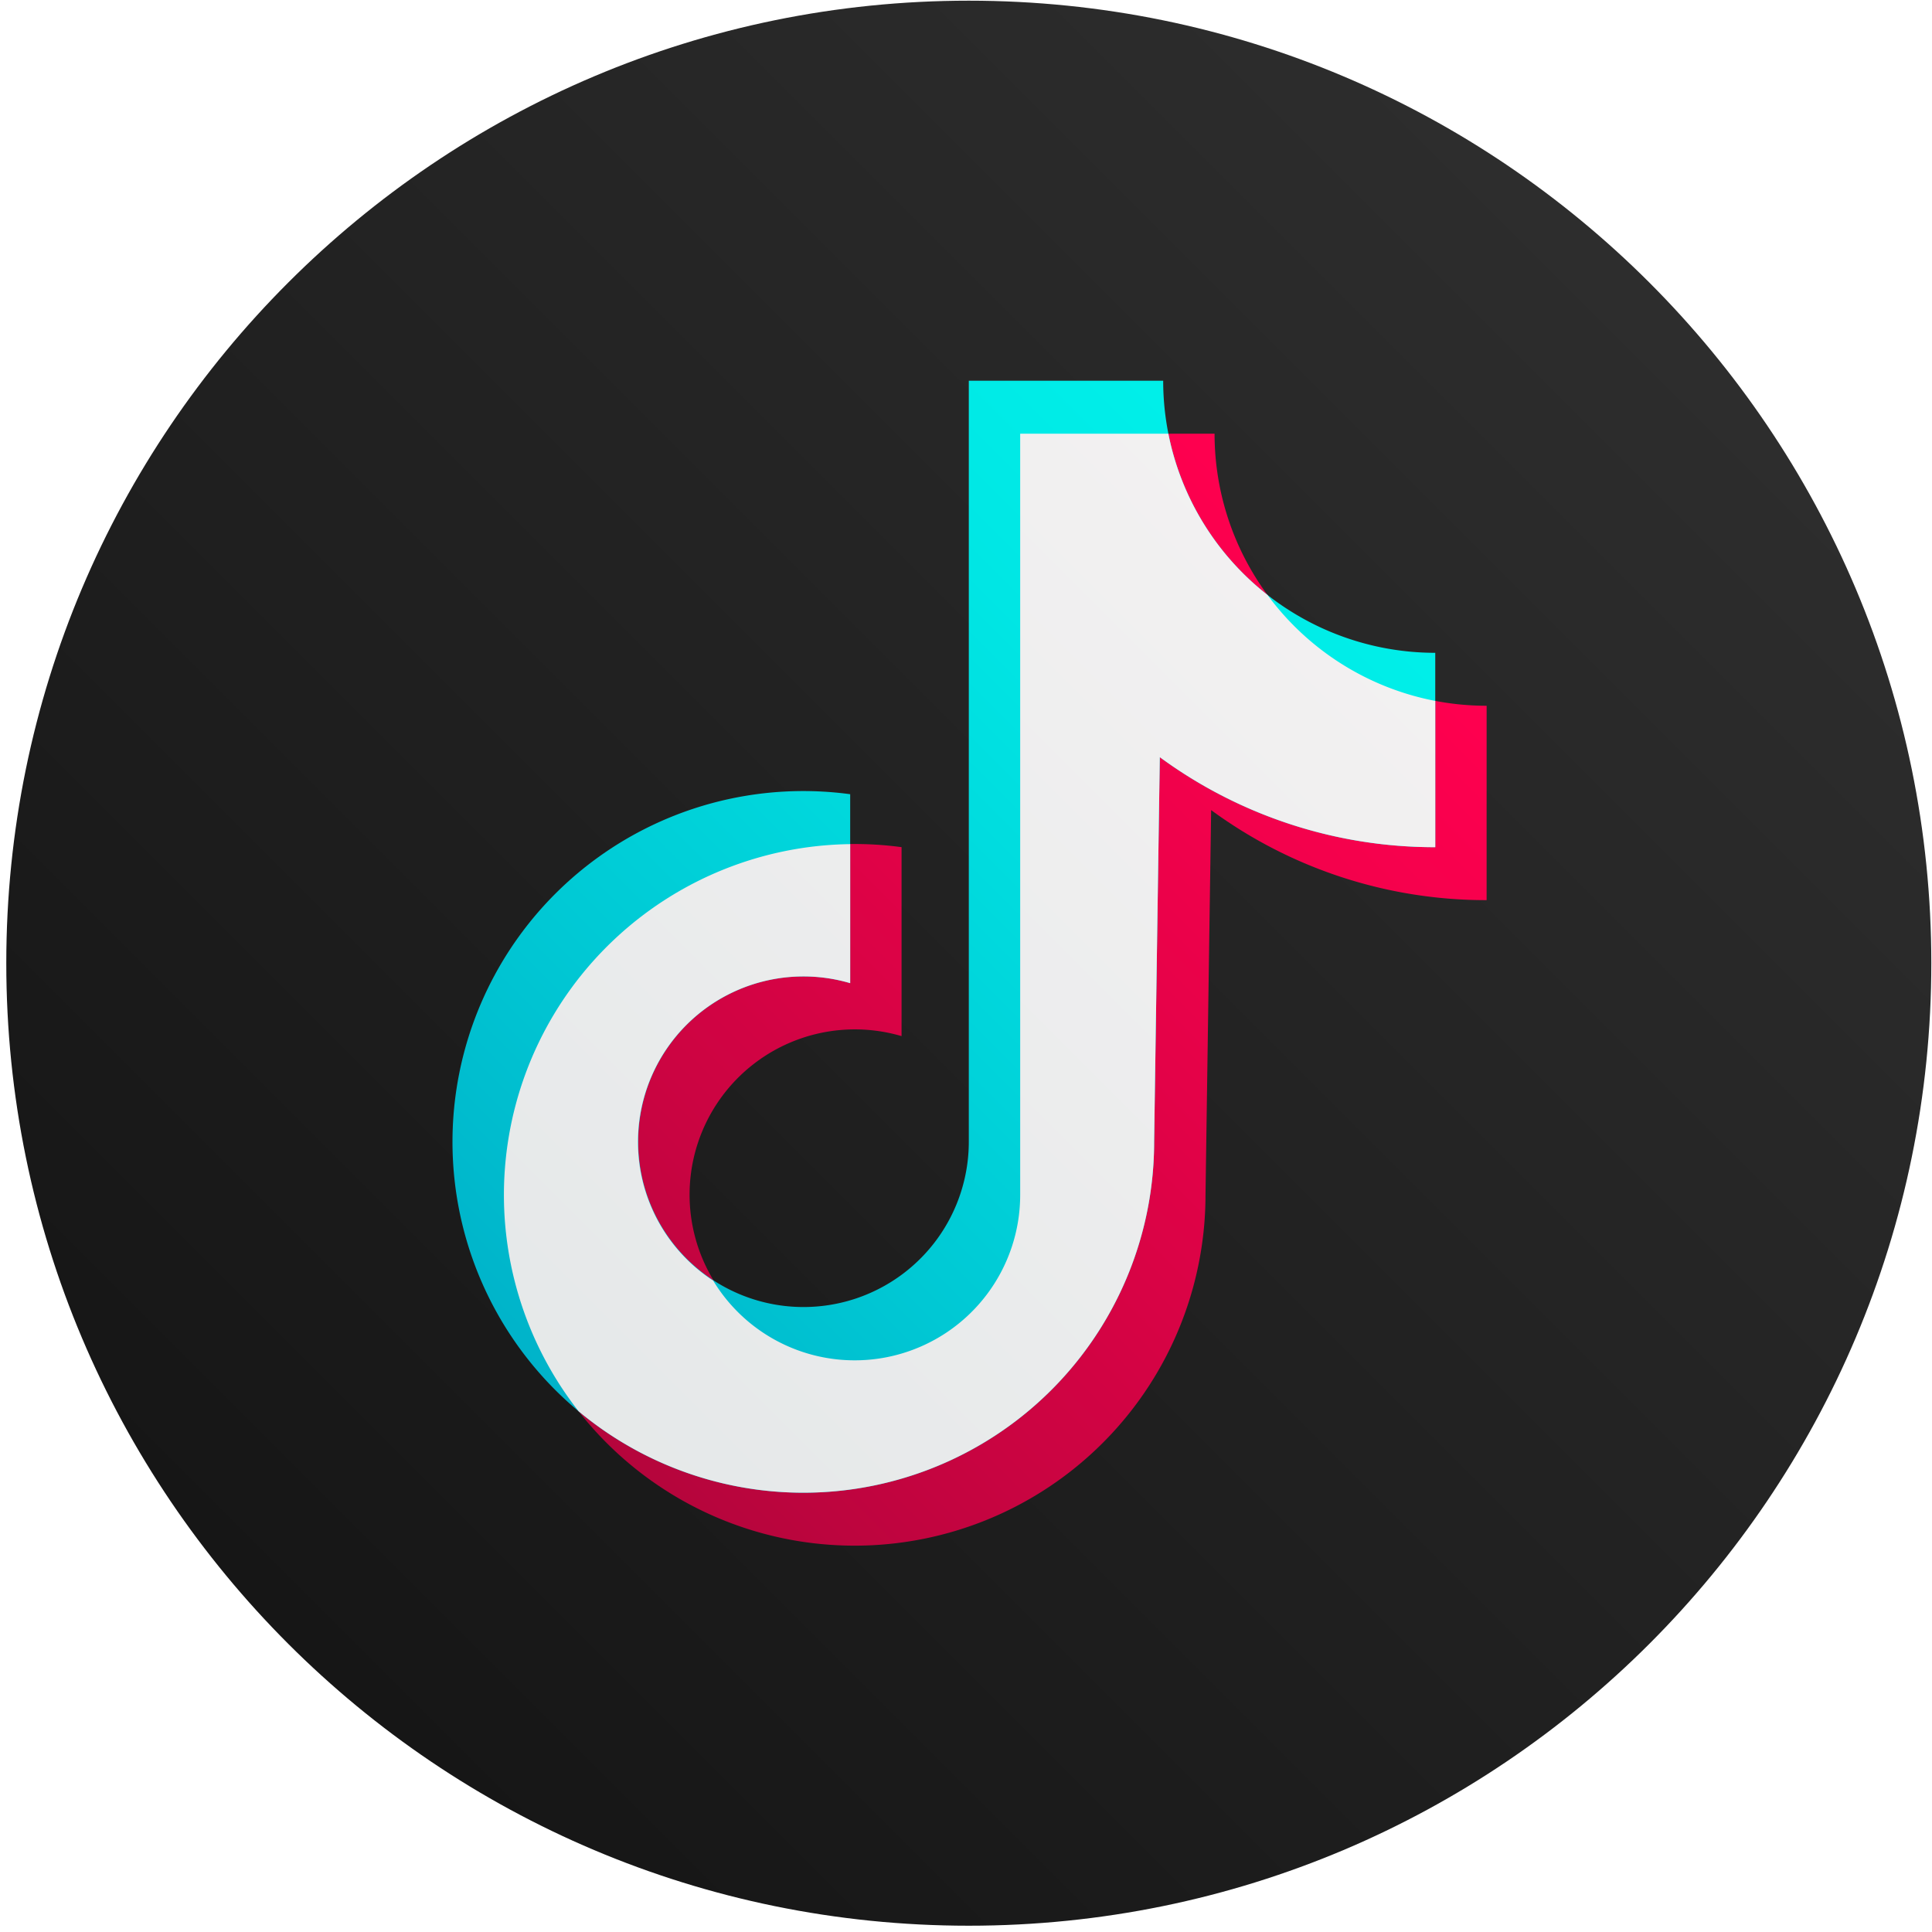
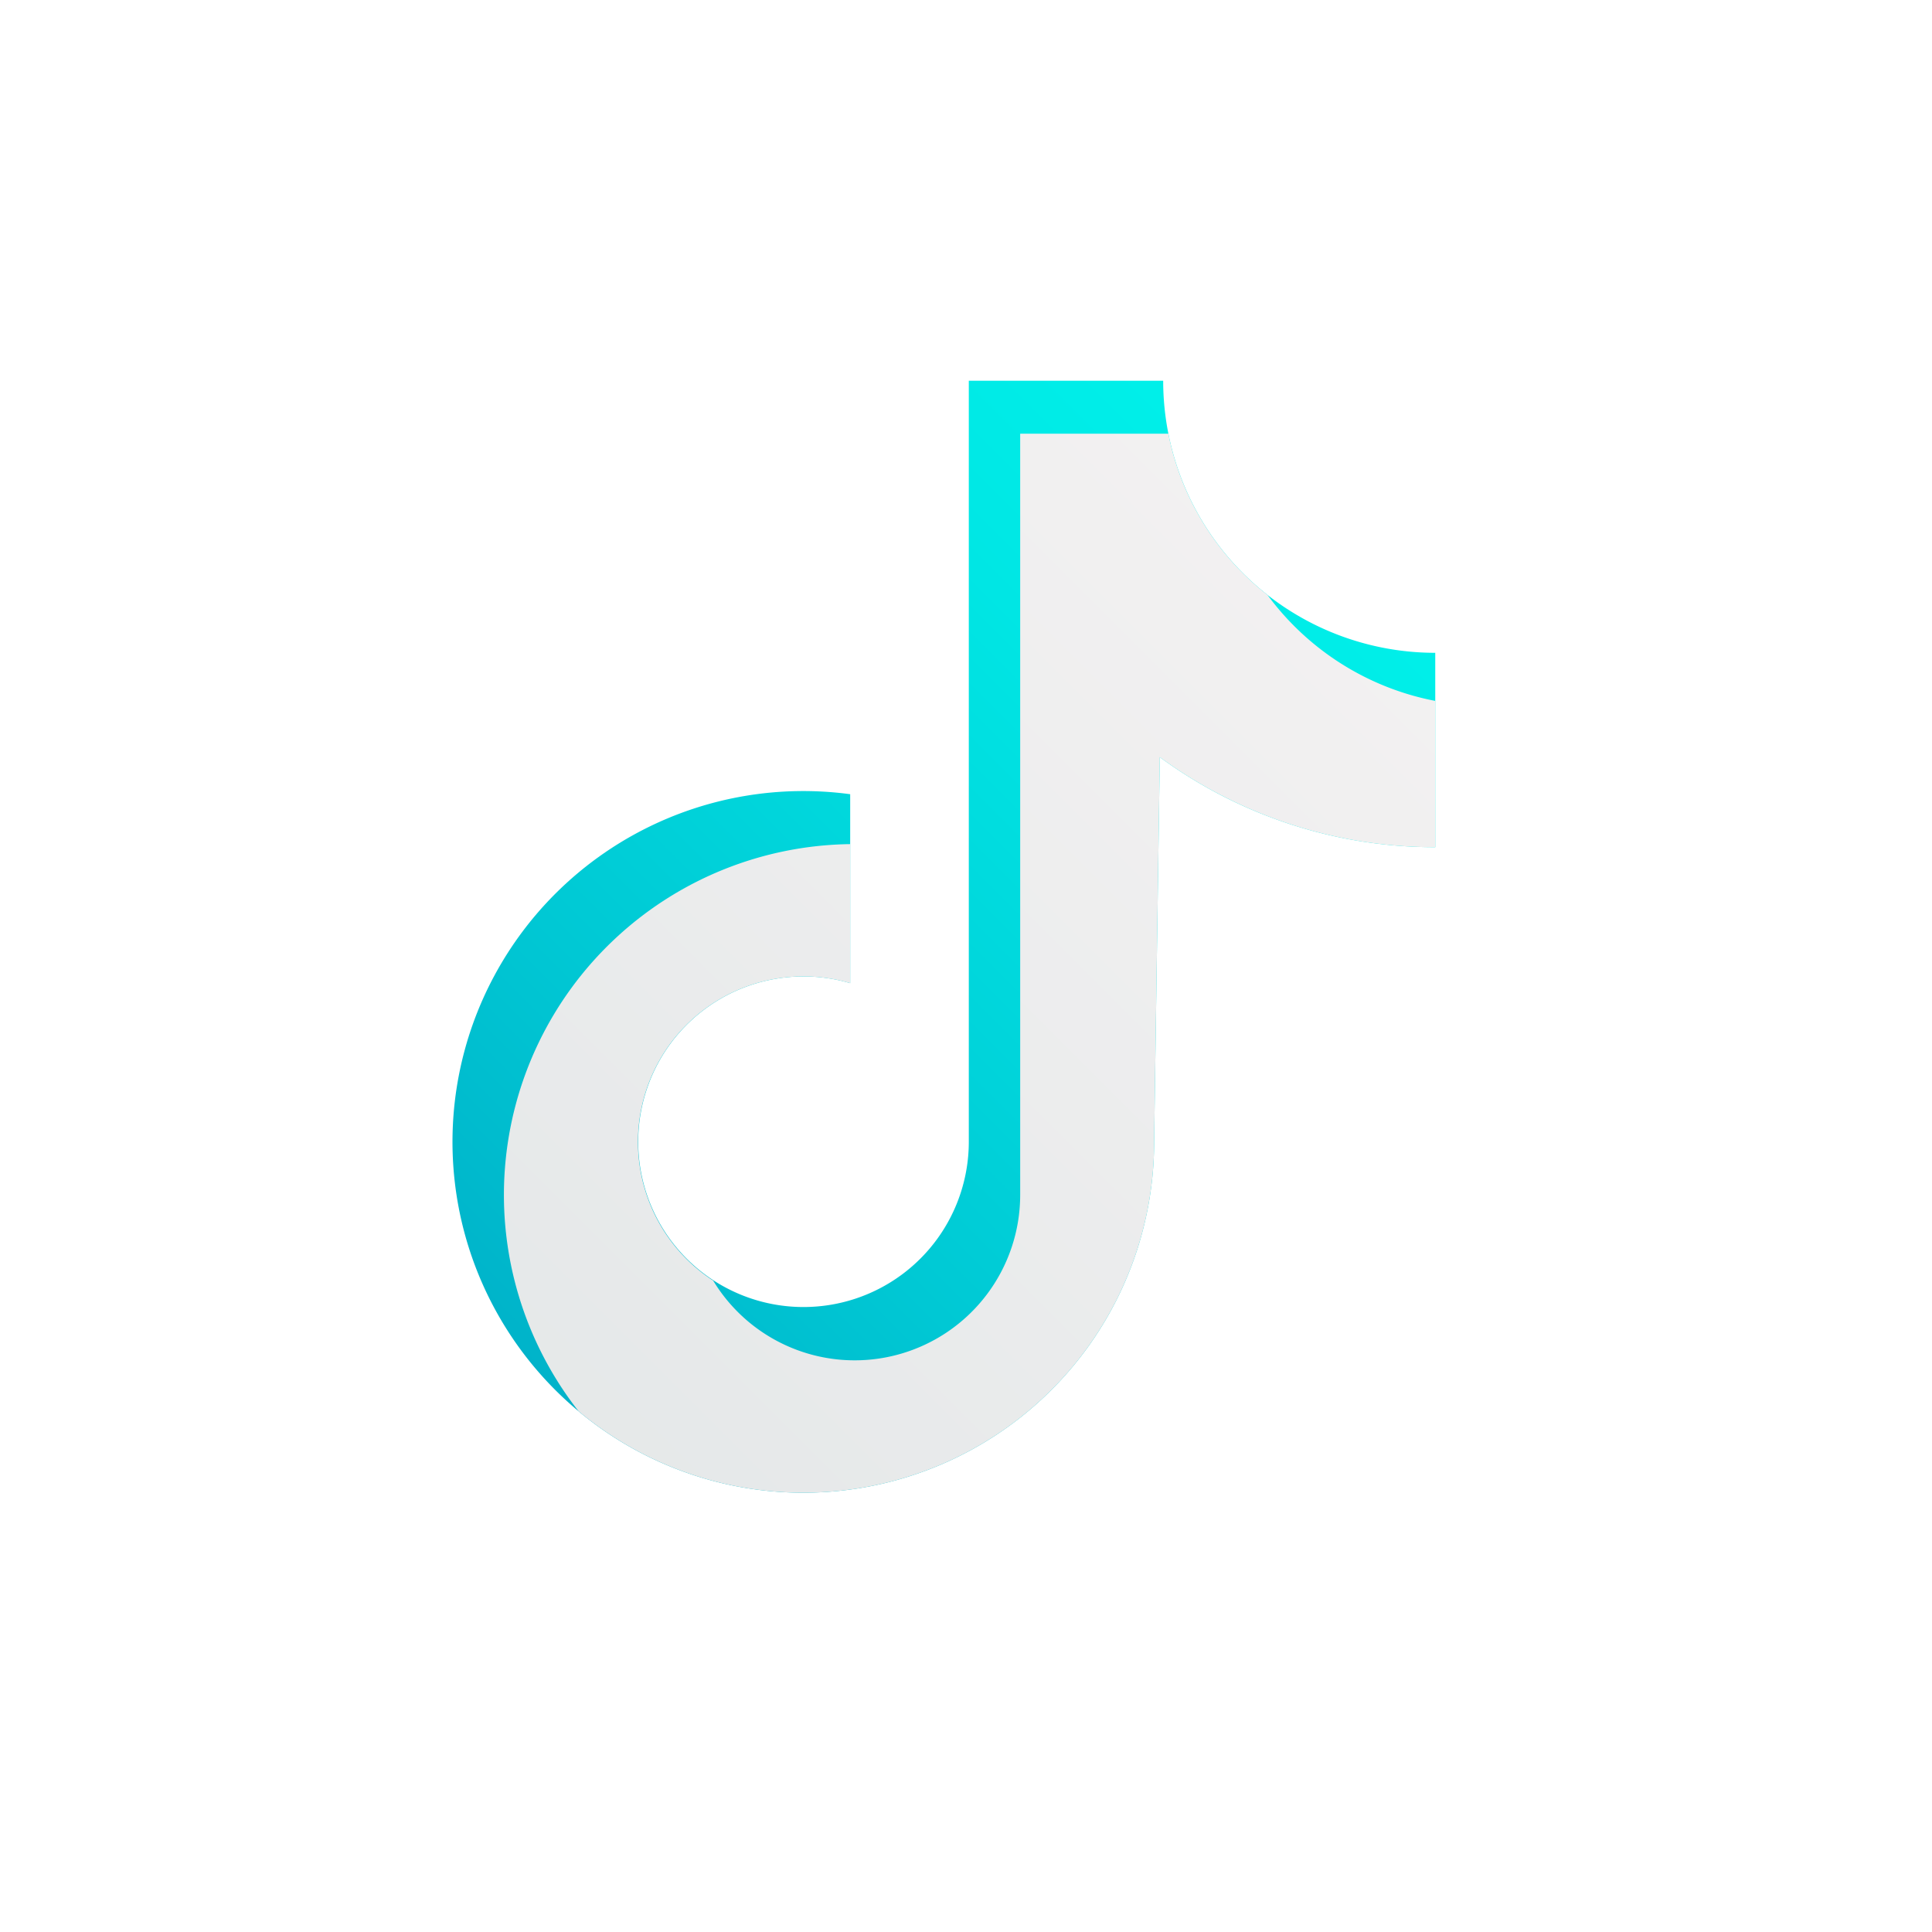
<svg xmlns="http://www.w3.org/2000/svg" xmlns:ns1="http://sodipodi.sourceforge.net/DTD/sodipodi-0.dtd" xmlns:ns2="http://www.inkscape.org/namespaces/inkscape" data-name="Layer 1" id="Layer_1" viewBox="0 0 1000 1000" version="1.1" ns1:docname="tiktok.svg" ns2:version="0.92.5 (2060ec1f9f, 2020-04-08)" width="1000" height="1000">
  <ns1:namedview pagecolor="#ffffff" bordercolor="#666666" borderopacity="1" objecttolerance="10" gridtolerance="10" guidetolerance="10" ns2:pageopacity="0" ns2:pageshadow="2" ns2:window-width="1680" ns2:window-height="1023" id="namedview45" showgrid="false" ns2:zoom="0.32593203" ns2:cx="118.29036" ns2:cy="447.10076" ns2:window-x="0" ns2:window-y="30" ns2:window-maximized="1" ns2:current-layer="Layer_1" />
  <defs id="defs32">
    <style id="style2">.cls-1{fill:url(#linear-gradient);}.cls-2{fill:url(#linear-gradient-2);}.cls-3{fill:url(#linear-gradient-3);}.cls-4{fill:url(#linear-gradient-4);}</style>
    <linearGradient gradientUnits="userSpaceOnUse" id="linear-gradient" x1="-1.347" x2="510.699" y1="513.347" y2="1.301" gradientTransform="matrix(1.946,0,0,1.946,3.254,0.354)">
      <stop offset="0" stop-color="#111" id="stop4" />
      <stop offset="1" stop-color="#323232" id="stop6" />
    </linearGradient>
    <linearGradient gradientUnits="userSpaceOnUse" id="linear-gradient-2" x1="153.06" x2="368.112" y1="376.967" y2="161.914" gradientTransform="matrix(1.946,0,0,1.946,3.254,0.354)">
      <stop offset="0" stop-color="#b5053c" id="stop9" />
      <stop offset="0.233" stop-color="#c90441" id="stop11" />
      <stop offset="0.737" stop-color="#f0014b" id="stop13" />
      <stop offset="1" stop-color="#ff004f" id="stop15" />
    </linearGradient>
    <linearGradient gradientUnits="userSpaceOnUse" id="linear-gradient-3" x1="136.192" x2="362.722" y1="366.084" y2="139.555" gradientTransform="matrix(1.946,0,0,1.946,3.254,0.354)">
      <stop offset="0" stop-color="#00b2c9" id="stop18" />
      <stop offset="0.283" stop-color="#00c8d4" id="stop20" />
      <stop offset="0.741" stop-color="#00e6e4" id="stop22" />
      <stop offset="1" stop-color="#00f1ea" id="stop24" />
    </linearGradient>
    <linearGradient gradientUnits="userSpaceOnUse" id="linear-gradient-4" x1="9.279" x2="510.704" y1="506.873" y2="5.448" gradientTransform="matrix(1.946,0,0,1.946,3.254,0.354)">
      <stop offset="0" stop-color="#dde3e4" id="stop27" />
      <stop offset="1" stop-color="#fcf7f7" id="stop29" />
    </linearGradient>
  </defs>
-   <path class="cls-1" d="M 501.45,0.354 C 226.304,0.354 3.254,223.404 3.254,498.55 c 0,275.146 223.05,498.196 498.196,498.196 275.146,0 498.196,-223.05 498.196,-498.196 0,-275.146 -223.05,-498.196 -498.196,-498.196 z" id="path36" style="fill:url(#linear-gradient);stroke-width:1.946" ns2:connector-curvature="0" />
-   <path class="cls-2" d="M 769.481,365.304 A 140.826,140.826 0 0 1 628.653,224.478 H 528.041 v 393.979 a 85.557,85.557 0 1 1 -61.393,-82.165 v -97.802 a 181.585,181.585 0 1 0 157.319,179.967 l 2.919,-199.146 a 240.341,240.341 0 0 0 142.583,46.601 z" id="path38" style="fill:url(#linear-gradient-2);stroke-width:1.946" ns2:connector-curvature="0" />
  <path class="cls-3" d="M 742.884,337.897 A 140.826,140.826 0 0 1 602.062,197.07 H 501.45 v 393.979 a 85.557,85.557 0 1 1 -61.393,-82.163 v -97.804 a 181.585,181.585 0 1 0 157.319,179.967 l 2.935,-199.144 a 240.341,240.341 0 0 0 142.583,46.599 z" id="path40" style="fill:url(#linear-gradient-3);stroke-width:1.946" ns2:connector-curvature="0" />
  <path class="cls-4" d="M 742.884,362.786 A 140.828,140.828 0 0 1 656.06,307.953 140.791,140.791 0 0 1 604.732,224.478 h -76.685 v 393.979 a 85.657,85.657 0 0 1 -158.903,44.4 85.662,85.662 0 0 1 70.913,-153.972 V 436.914 A 181.569,181.569 0 0 0 299.48,730.462 181.569,181.569 0 0 0 597.376,591.049 l 2.935,-199.144 a 240.341,240.341 0 0 0 142.583,46.599 z" id="path42" style="fill:url(#linear-gradient-4);stroke-width:1.946" ns2:connector-curvature="0" />
</svg>